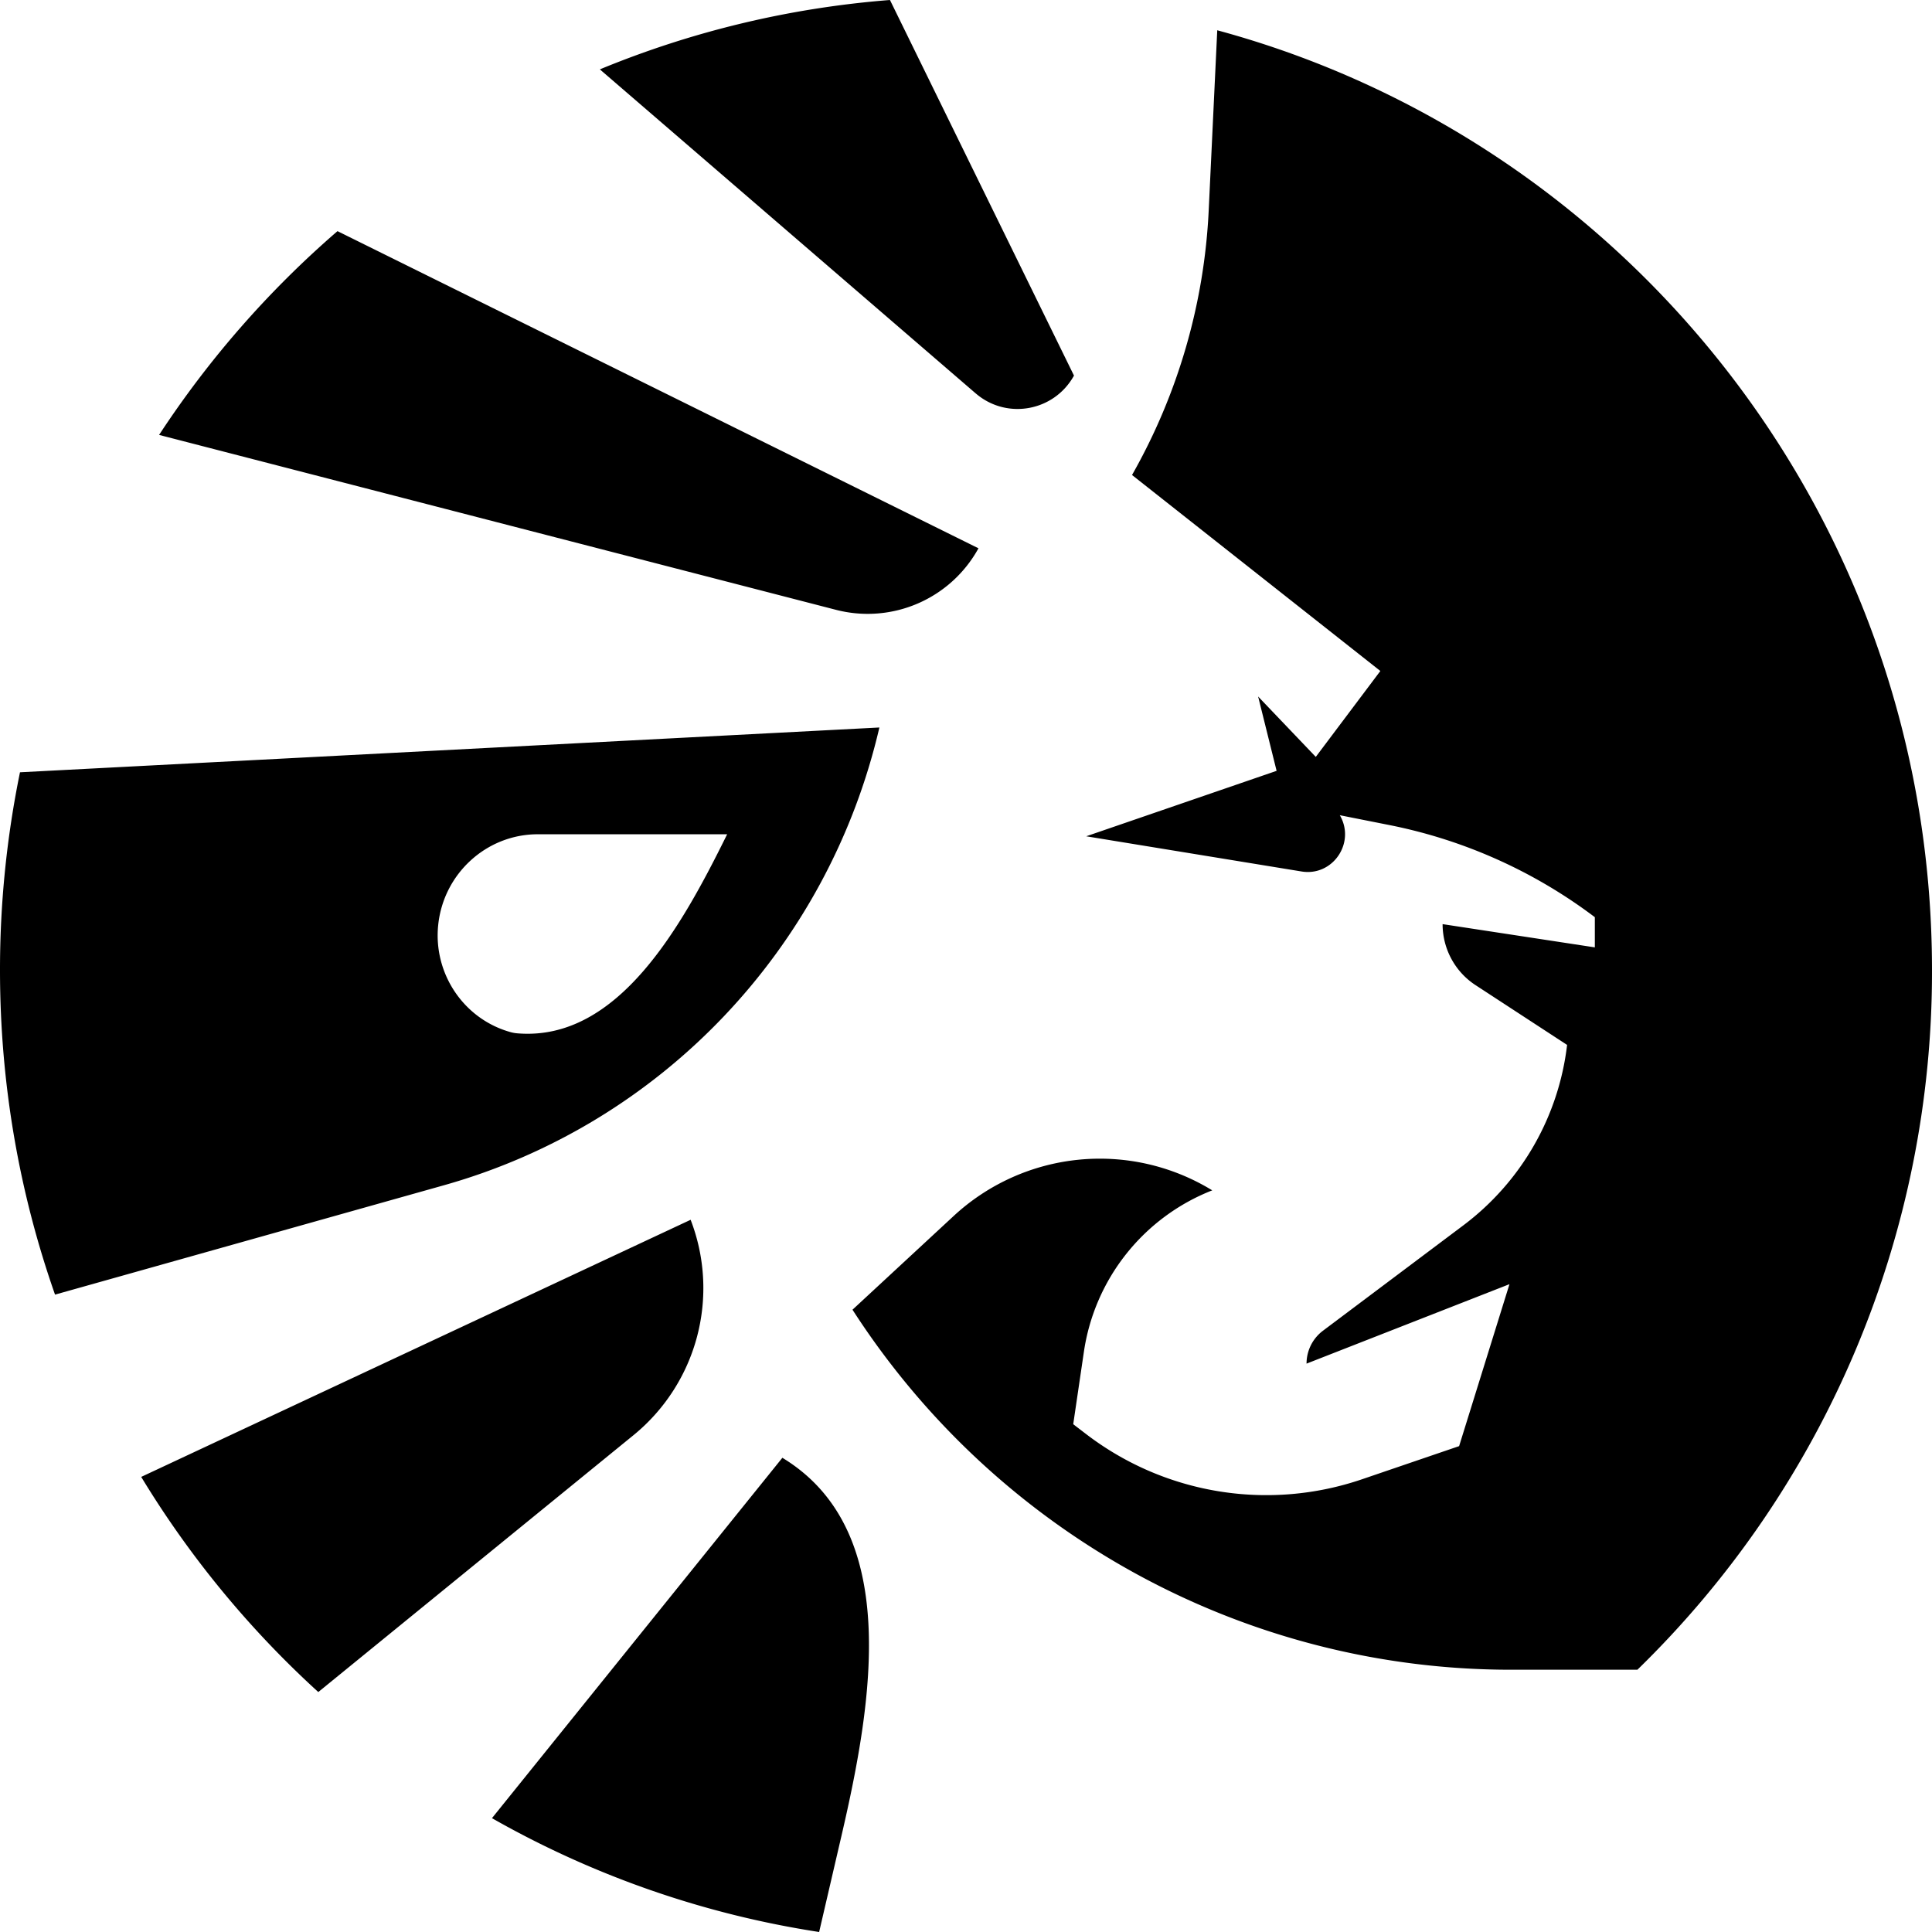
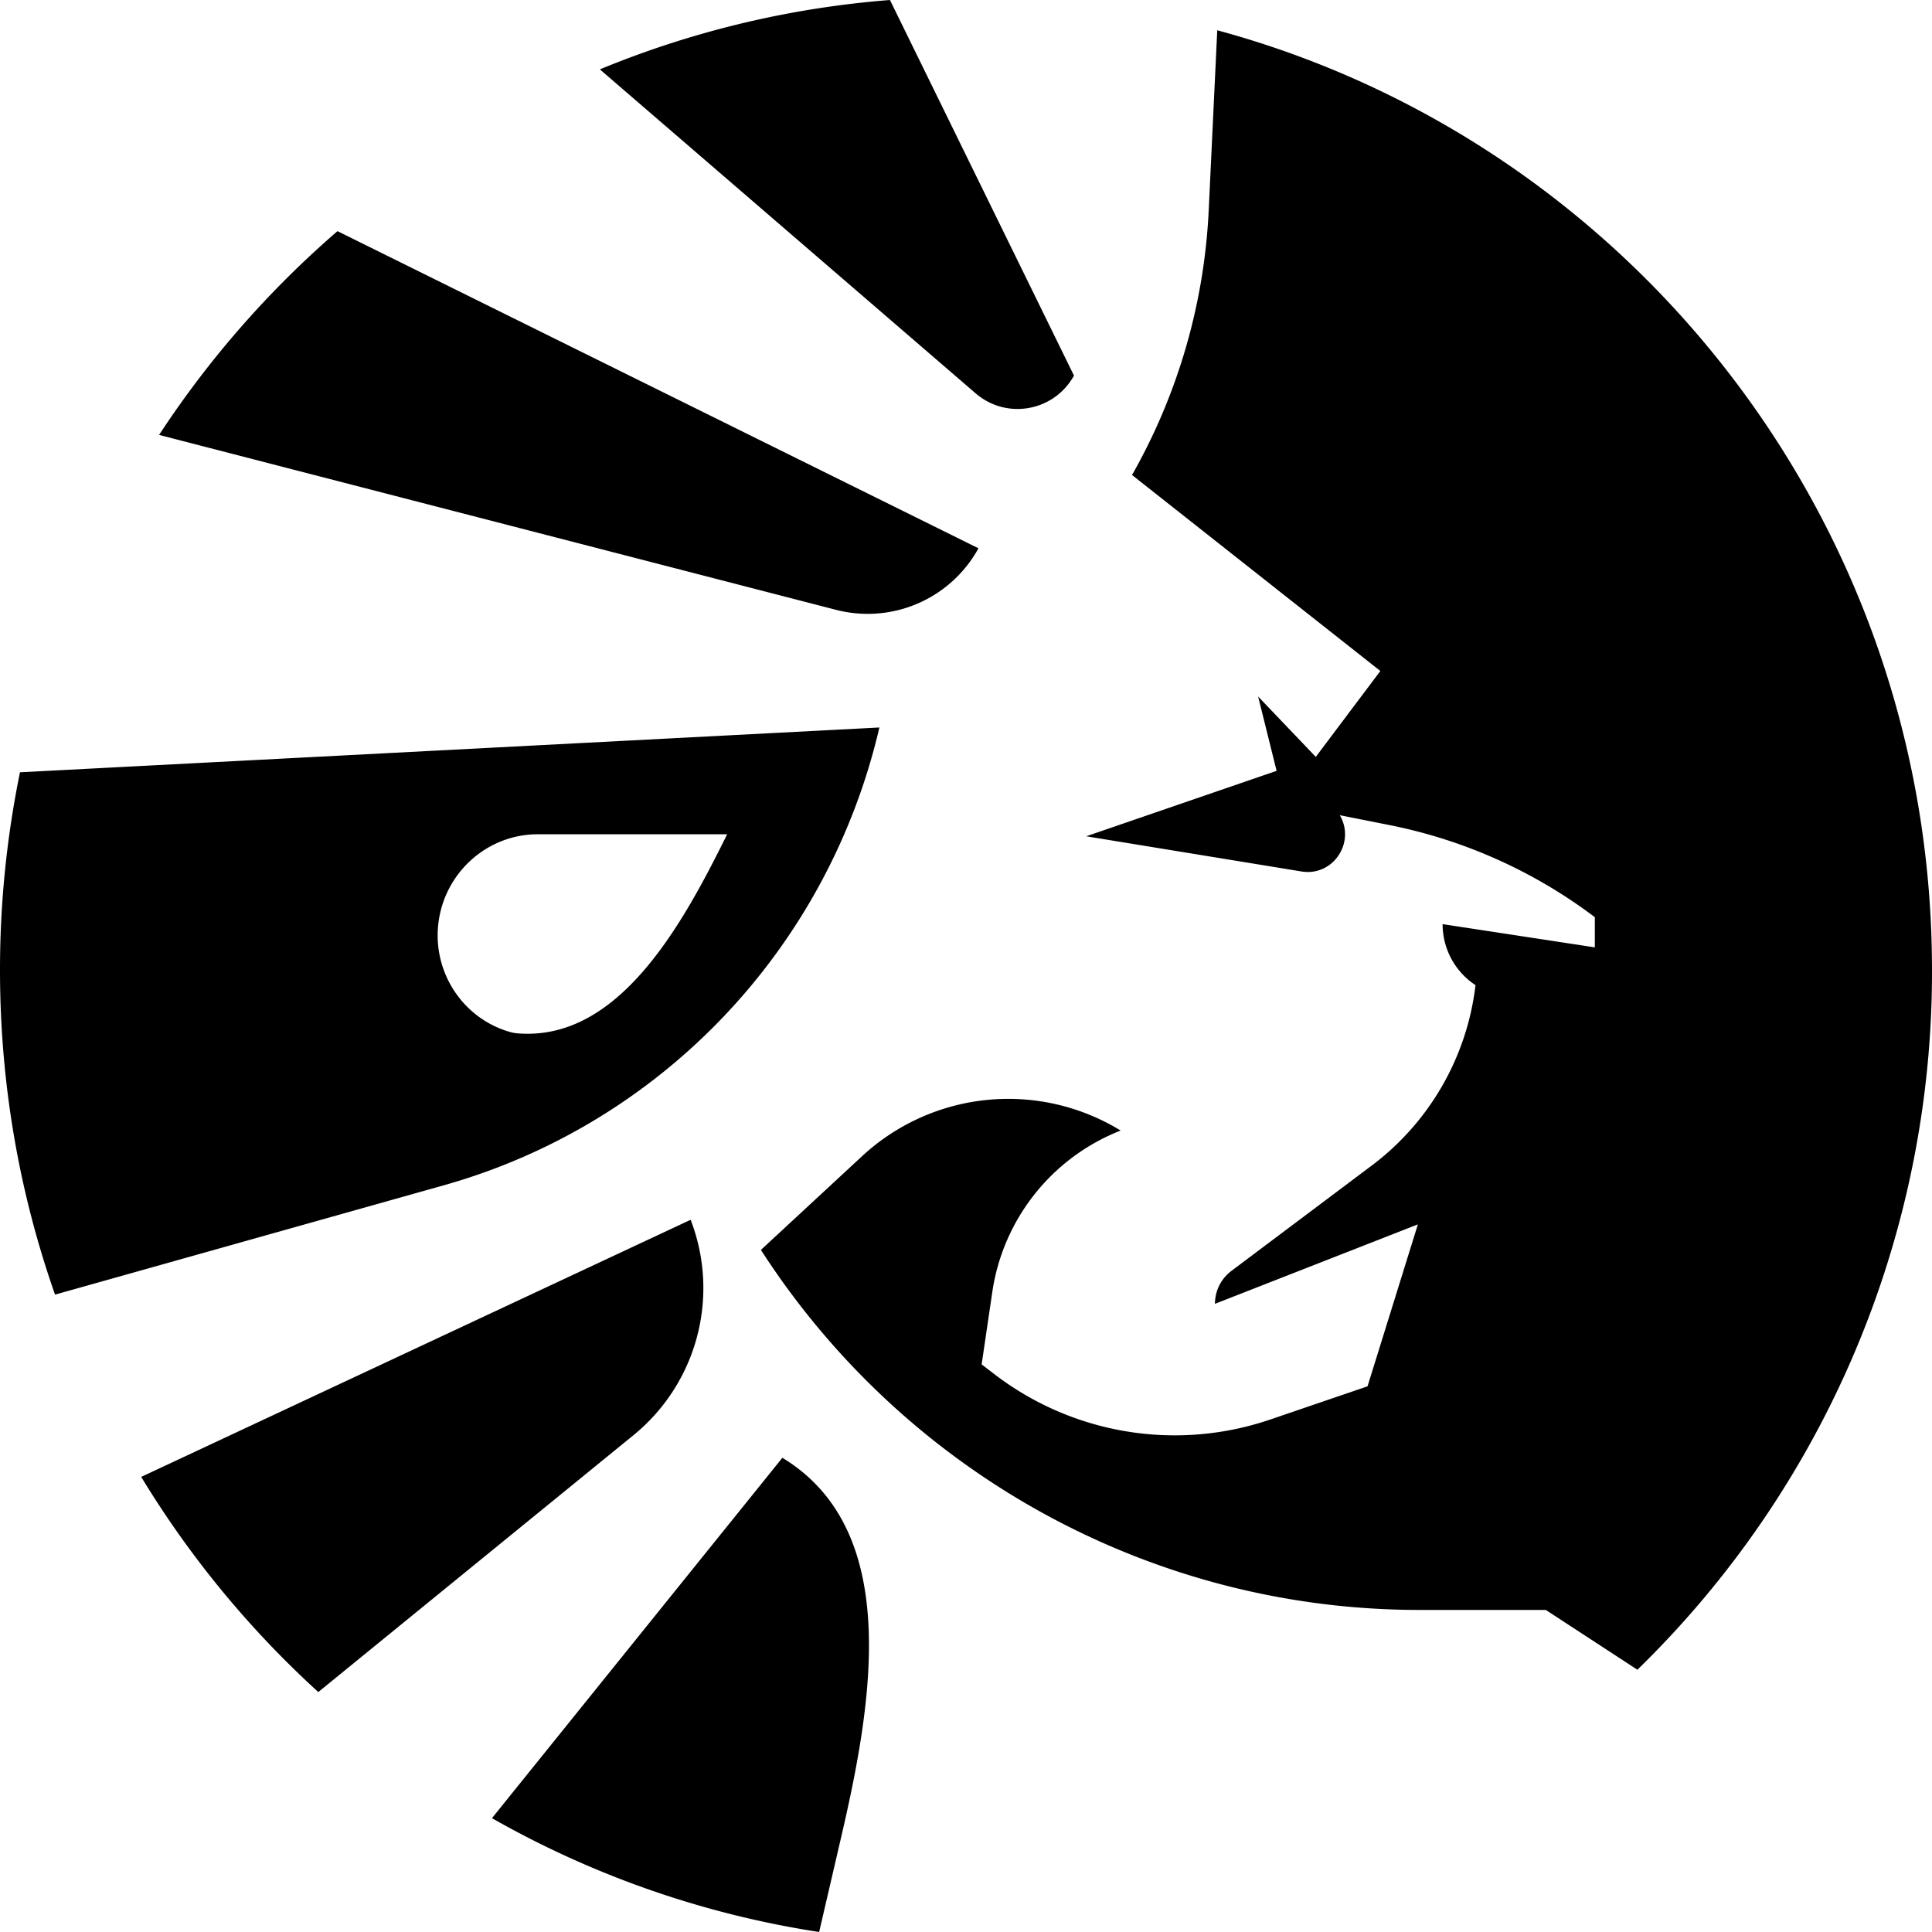
<svg xmlns="http://www.w3.org/2000/svg" width="64" height="64" fill="none">
-   <path fill="#000" fill-rule="evenodd" d="M32.32 13.03c1.026.885 2.6.6 3.257-.588L29.481 0a31.628 31.628 0 0 0-9.61 2.298L32.319 13.03ZM11.18 7.657a32.337 32.337 0 0 0-5.91 6.75l22.43 5.796a4.188 4.188 0 0 0 4.713-2.04L11.18 7.657ZM.662 25.583A32.604 32.604 0 0 0 0 32.136c0 3.77.642 7.387 1.823 10.75l12.873-3.62c7.199-2.024 12.73-7.837 14.435-15.167L.661 25.583Zm4.015 23.34a32.339 32.339 0 0 0 5.867 7.128l10.45-8.516a6.286 6.286 0 0 0 1.884-7.128l-18.2 8.517Zm11.62 11.306A31.633 31.633 0 0 0 27.135 64l.74-3.187c1.047-4.51 1.98-10.133-1.958-12.522l-9.62 11.938Zm37.944-4.917A32.254 32.254 0 0 0 64 32.136C64 17.233 53.96 4.693 40.323 1.003l-.283 5.964a19.633 19.633 0 0 1-2.54 8.768l8.226 6.492-2.139 2.846-1.91-2 .612 2.462-6.307 2.168 7.135 1.166c1.035.169 1.797-.954 1.266-1.864l1.642.326a16.682 16.682 0 0 1 6.806 3.052v1l-5.043-.77c0 .816.41 1.576 1.09 2.02l3.034 1.981a8.753 8.753 0 0 1-3.43 5.972l-4.657 3.496a1.364 1.364 0 0 0-.544 1.09l6.722-2.632-1.668 5.365-3.217 1.098a9.819 9.819 0 0 1-9.136-1.495l-.43-.329.352-2.39a6.809 6.809 0 0 1 4.253-5.357 7.126 7.126 0 0 0-8.572.855l-3.345 3.099c4.797 7.438 13.005 11.926 21.81 11.926h4.19ZM24.088 27.636c-1.493 3.024-3.602 6.867-6.944 6.595a1.182 1.182 0 0 1-.211-.035c-1.56-.423-2.585-1.936-2.417-3.555.176-1.701 1.601-3.005 3.299-3.005h6.273Z" clip-rule="evenodd" />
+   <path fill="#000" fill-rule="evenodd" d="M32.32 13.03c1.026.885 2.6.6 3.257-.588L29.481 0a31.628 31.628 0 0 0-9.61 2.298L32.319 13.03ZM11.18 7.657a32.337 32.337 0 0 0-5.91 6.75l22.43 5.796a4.188 4.188 0 0 0 4.713-2.04L11.18 7.657ZM.662 25.583A32.604 32.604 0 0 0 0 32.136c0 3.77.642 7.387 1.823 10.75l12.873-3.62c7.199-2.024 12.73-7.837 14.435-15.167L.661 25.583Zm4.015 23.34a32.339 32.339 0 0 0 5.867 7.128l10.45-8.516a6.286 6.286 0 0 0 1.884-7.128l-18.2 8.517Zm11.62 11.306A31.633 31.633 0 0 0 27.135 64l.74-3.187c1.047-4.51 1.98-10.133-1.958-12.522l-9.62 11.938Zm37.944-4.917A32.254 32.254 0 0 0 64 32.136C64 17.233 53.96 4.693 40.323 1.003l-.283 5.964a19.633 19.633 0 0 1-2.54 8.768l8.226 6.492-2.139 2.846-1.91-2 .612 2.462-6.307 2.168 7.135 1.166c1.035.169 1.797-.954 1.266-1.864l1.642.326a16.682 16.682 0 0 1 6.806 3.052v1l-5.043-.77c0 .816.41 1.576 1.09 2.02a8.753 8.753 0 0 1-3.43 5.972l-4.657 3.496a1.364 1.364 0 0 0-.544 1.09l6.722-2.632-1.668 5.365-3.217 1.098a9.819 9.819 0 0 1-9.136-1.495l-.43-.329.352-2.39a6.809 6.809 0 0 1 4.253-5.357 7.126 7.126 0 0 0-8.572.855l-3.345 3.099c4.797 7.438 13.005 11.926 21.81 11.926h4.19ZM24.088 27.636c-1.493 3.024-3.602 6.867-6.944 6.595a1.182 1.182 0 0 1-.211-.035c-1.56-.423-2.585-1.936-2.417-3.555.176-1.701 1.601-3.005 3.299-3.005h6.273Z" clip-rule="evenodd" />
</svg>